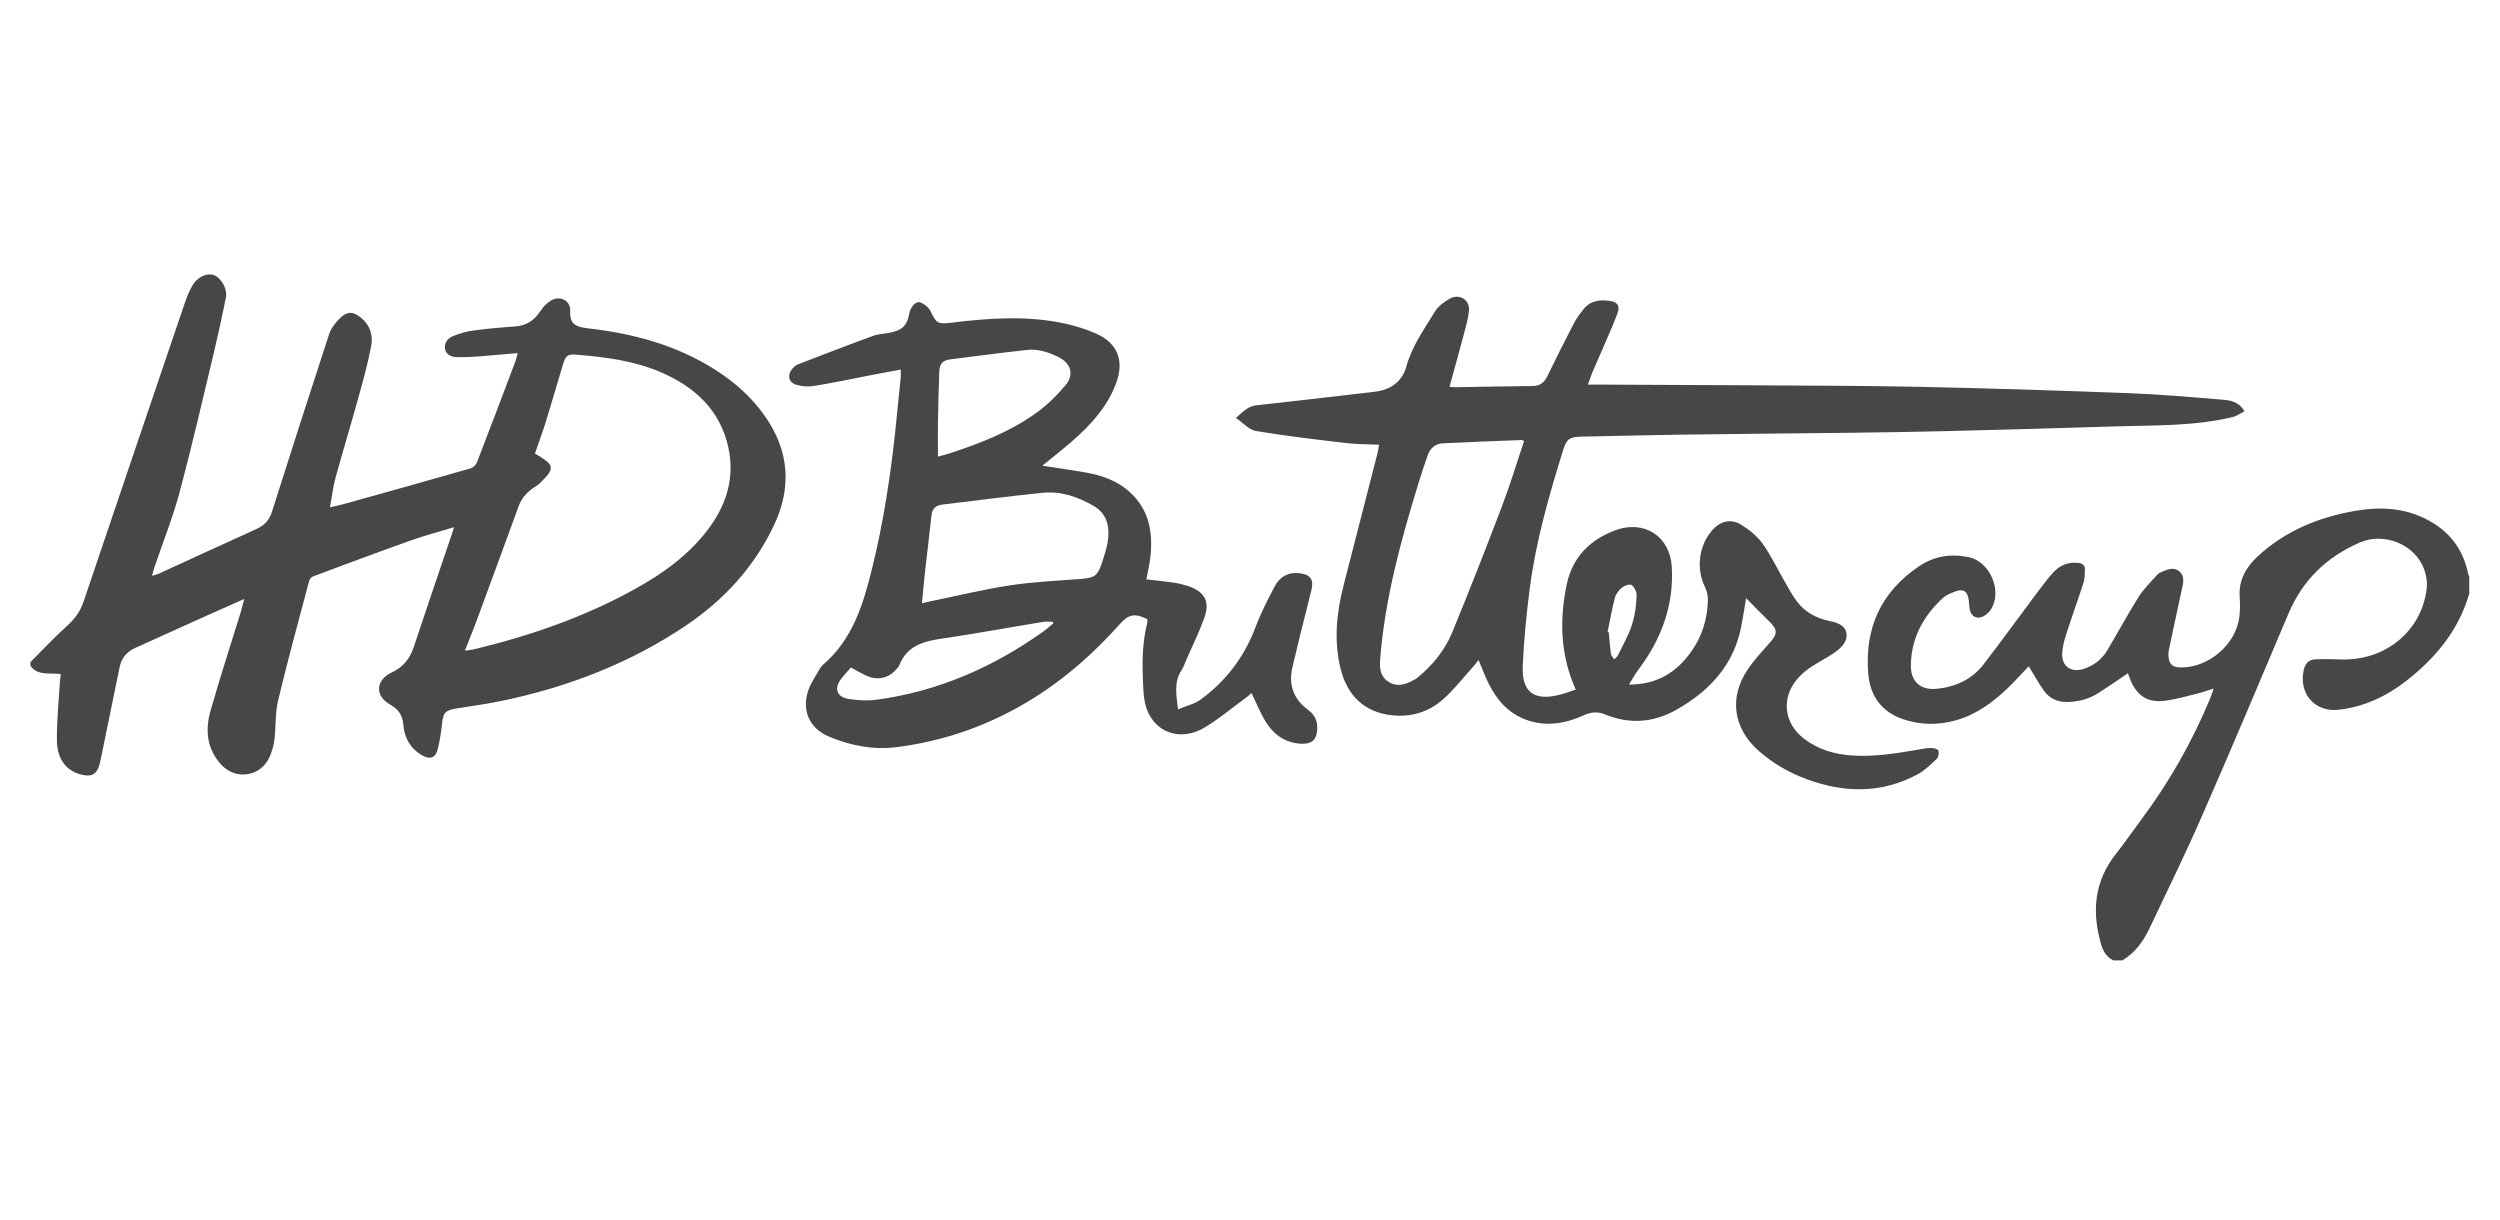
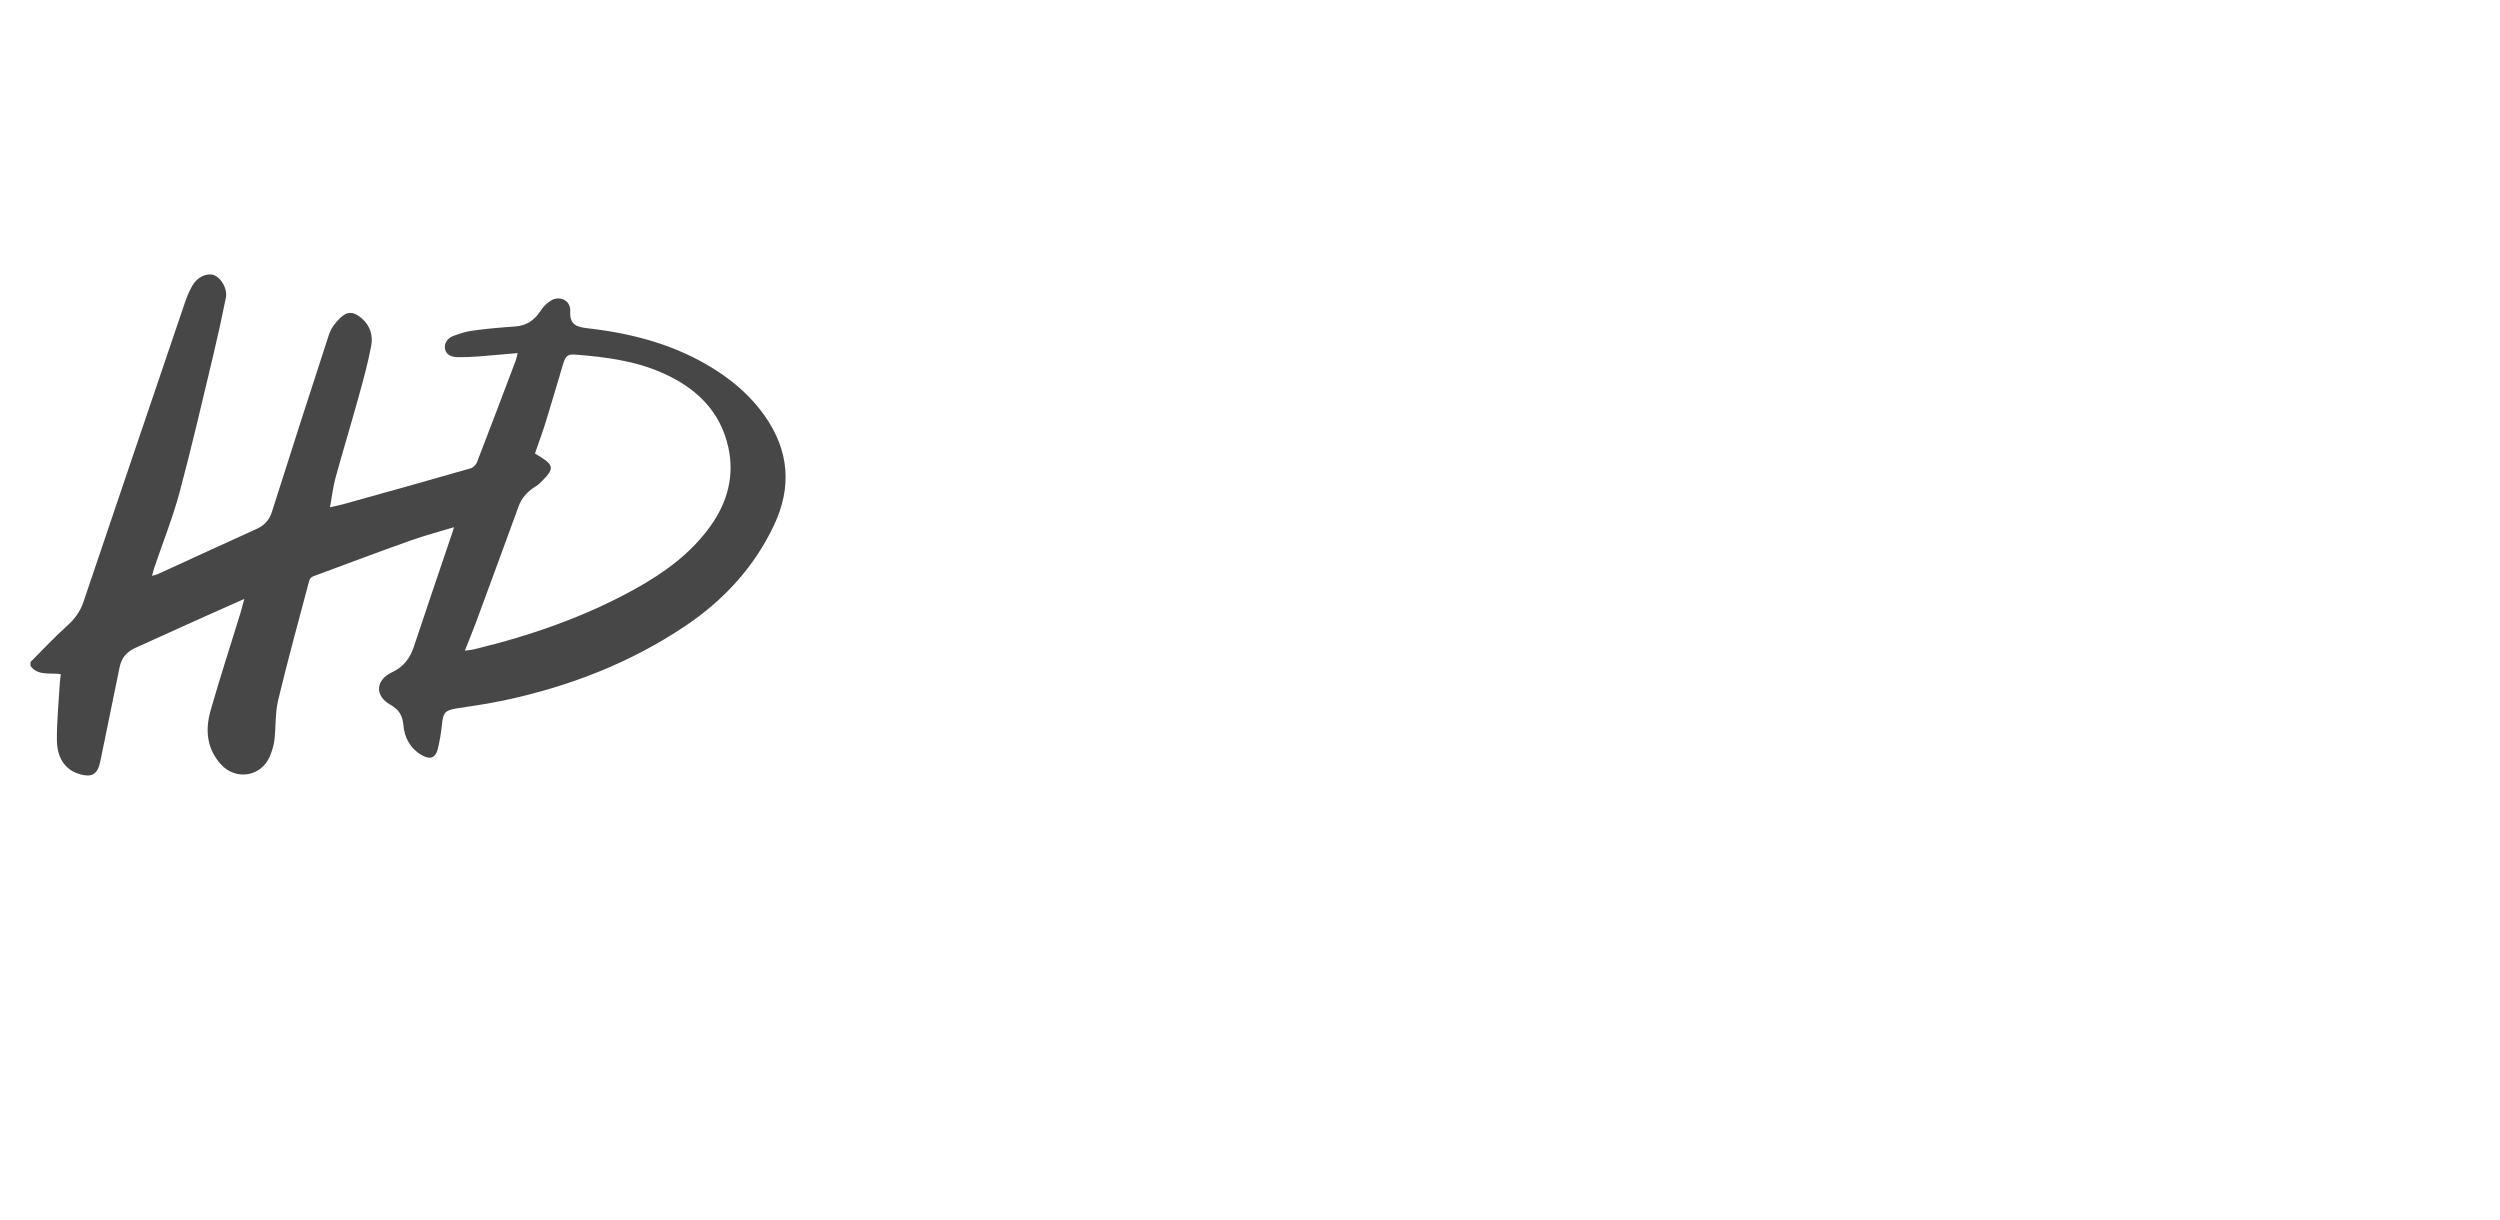
<svg xmlns="http://www.w3.org/2000/svg" width="164" height="80" viewBox="0 0 164 80" fill="none">
  <g id="designforce.co_invision_bnw">
    <g id="Group 1000001837">
      <g id="Group">
        <path id="Vector" d="M2 43.43C2.784 42.651 3.534 41.833 4.357 41.097C4.87 40.638 5.252 40.145 5.47 39.5C7.691 32.925 9.921 26.356 12.152 19.787C12.278 19.418 12.438 19.055 12.631 18.715C12.951 18.17 13.575 17.888 14.015 18.041C14.509 18.213 14.935 18.945 14.819 19.528C14.567 20.776 14.296 22.019 14.001 23.258C13.28 26.275 12.583 29.301 11.78 32.299C11.33 33.968 10.681 35.589 10.125 37.229C10.076 37.377 10.042 37.53 9.975 37.774C10.173 37.716 10.275 37.697 10.371 37.654C12.53 36.664 14.688 35.67 16.851 34.69C17.364 34.456 17.674 34.097 17.843 33.561C19.077 29.684 20.316 25.806 21.584 21.938C21.709 21.546 21.995 21.173 22.295 20.881C22.784 20.398 23.185 20.422 23.713 20.867C24.284 21.35 24.482 22.015 24.351 22.689C24.134 23.841 23.819 24.974 23.505 26.103C23.026 27.843 22.498 29.569 22.019 31.309C21.85 31.926 21.777 32.567 21.646 33.279C21.995 33.198 22.266 33.145 22.527 33.074C25.309 32.299 28.092 31.525 30.865 30.726C31.034 30.678 31.223 30.497 31.286 30.334C32.147 28.116 32.984 25.887 33.826 23.664C33.879 23.526 33.904 23.372 33.957 23.162C33.052 23.239 32.195 23.32 31.334 23.387C30.899 23.42 30.458 23.435 30.018 23.43C29.64 23.425 29.268 23.286 29.195 22.899C29.123 22.512 29.36 22.182 29.737 22.038C30.158 21.881 30.594 21.742 31.039 21.685C31.953 21.56 32.873 21.479 33.792 21.417C34.538 21.364 35.055 21.011 35.452 20.403C35.621 20.14 35.859 19.892 36.12 19.729C36.725 19.351 37.441 19.71 37.407 20.408C37.364 21.254 37.755 21.446 38.53 21.532C41.52 21.871 44.375 22.631 46.935 24.267C48.198 25.075 49.297 26.045 50.163 27.274C51.769 29.559 51.958 31.945 50.772 34.46C49.471 37.21 47.477 39.371 44.956 41.063C41.322 43.502 37.301 45.051 33.018 45.955C32.007 46.17 30.981 46.313 29.96 46.471C29.21 46.59 29.065 46.753 28.997 47.494C28.944 48.034 28.852 48.575 28.726 49.105C28.581 49.727 28.218 49.861 27.656 49.531C26.897 49.086 26.529 48.383 26.461 47.551C26.408 46.93 26.161 46.543 25.605 46.227C24.574 45.649 24.627 44.616 25.711 44.104C26.481 43.746 26.906 43.172 27.158 42.397C27.99 39.887 28.847 37.386 29.694 34.881C29.718 34.805 29.737 34.728 29.781 34.585C28.794 34.886 27.855 35.13 26.94 35.455C24.797 36.22 22.667 37.018 20.533 37.812C20.427 37.85 20.311 37.989 20.282 38.104C19.59 40.714 18.874 43.315 18.245 45.94C18.046 46.772 18.104 47.666 18.003 48.527C17.959 48.895 17.848 49.268 17.703 49.612C17.146 50.946 15.477 51.224 14.499 50.148C13.551 49.105 13.454 47.867 13.817 46.6C14.427 44.463 15.119 42.349 15.772 40.222C15.854 39.944 15.927 39.667 16.028 39.289C15.128 39.691 14.33 40.04 13.531 40.399C11.983 41.097 10.439 41.8 8.896 42.493C8.325 42.746 7.971 43.153 7.846 43.77C7.439 45.787 7.023 47.8 6.607 49.813C6.573 49.976 6.539 50.143 6.481 50.301C6.297 50.788 6.016 50.941 5.489 50.846C4.41 50.65 3.742 49.866 3.732 48.551C3.723 47.293 3.853 46.041 3.926 44.783C3.936 44.606 3.965 44.429 3.989 44.224C3.277 44.114 2.503 44.362 2 43.684C2 43.597 2 43.516 2 43.43ZM30.487 42.684C30.739 42.646 30.928 42.636 31.116 42.589C34.809 41.699 38.365 40.466 41.69 38.62C43.596 37.559 45.338 36.292 46.611 34.503C47.719 32.949 48.193 31.223 47.777 29.34C47.245 26.939 45.643 25.428 43.441 24.458C41.656 23.669 39.744 23.425 37.818 23.267C37.242 23.22 37.107 23.325 36.938 23.884C36.565 25.127 36.202 26.38 35.82 27.623C35.597 28.34 35.336 29.048 35.094 29.751C36.28 30.454 36.459 30.659 35.588 31.525C35.457 31.654 35.331 31.792 35.176 31.883C34.644 32.208 34.233 32.62 34.02 33.217C33.096 35.756 32.162 38.29 31.228 40.819C31.005 41.422 30.758 42.015 30.497 42.679L30.487 42.684Z" fill="#474747" />
-         <path id="Vector_2" d="M161.969 38.979C161.286 41.346 159.782 43.148 157.88 44.645C156.588 45.663 155.112 46.356 153.457 46.557C151.85 46.753 150.771 45.496 151.129 43.932C151.221 43.521 151.463 43.272 151.879 43.253C152.446 43.229 153.012 43.239 153.578 43.258C156.472 43.358 158.867 41.398 159.191 38.606C159.24 38.195 159.167 37.731 159.022 37.339C158.422 35.713 156.414 34.895 154.817 35.584C152.625 36.531 151.047 38.061 150.123 40.255C148.236 44.716 146.358 49.177 144.413 53.614C143.334 56.077 142.148 58.491 140.996 60.92C140.595 61.762 140.058 62.508 139.23 63H138.635C138.166 62.775 137.953 62.374 137.817 61.895C137.222 59.797 137.382 57.831 138.78 56.048C139.371 55.297 139.917 54.508 140.484 53.743C142.288 51.319 143.774 48.718 144.935 45.94C145.018 45.744 145.085 45.548 145.158 45.352C145.173 45.314 145.173 45.276 145.192 45.17C144.844 45.281 144.534 45.405 144.214 45.481C143.489 45.658 142.763 45.873 142.022 45.969C140.885 46.117 140.174 45.644 139.743 44.573C139.68 44.42 139.627 44.262 139.593 44.166C138.921 44.616 138.267 45.075 137.59 45.5C137.019 45.859 136.375 46.022 135.693 46.05C135.015 46.079 134.454 45.845 134.072 45.3C133.733 44.822 133.452 44.305 133.085 43.707C132.61 44.2 132.16 44.712 131.667 45.18C130.699 46.098 129.63 46.877 128.313 47.25C127.147 47.58 125.981 47.566 124.839 47.179C123.407 46.691 122.671 45.625 122.555 44.181C122.318 41.226 123.373 38.84 125.894 37.143C126.891 36.473 127.989 36.306 129.146 36.55C130.559 36.842 131.377 38.797 130.597 39.988C130.481 40.169 130.297 40.332 130.104 40.432C129.697 40.638 129.334 40.461 129.228 40.026C129.17 39.796 129.18 39.553 129.141 39.318C129.054 38.778 128.788 38.606 128.28 38.797C127.98 38.907 127.655 39.041 127.428 39.251C126.146 40.442 125.376 41.881 125.352 43.65C125.337 44.707 125.991 45.295 127.06 45.185C128.299 45.056 129.368 44.563 130.128 43.574C131.328 42.015 132.48 40.418 133.661 38.845C133.98 38.419 134.304 37.989 134.657 37.592C135.103 37.09 135.669 36.842 136.361 36.928C136.632 36.961 136.782 37.104 136.772 37.367C136.762 37.659 136.762 37.96 136.675 38.233C136.307 39.376 135.896 40.509 135.528 41.656C135.403 42.039 135.306 42.445 135.282 42.842C135.228 43.693 135.838 44.142 136.67 43.884C137.348 43.674 137.88 43.263 138.238 42.66C138.93 41.503 139.564 40.318 140.28 39.175C140.619 38.639 141.088 38.18 141.514 37.702C141.601 37.602 141.747 37.539 141.877 37.487C142.221 37.348 142.584 37.195 142.927 37.453C143.271 37.707 143.251 38.08 143.174 38.448C142.874 39.844 142.569 41.236 142.279 42.632C142.245 42.794 142.235 42.966 142.259 43.129C142.322 43.597 142.545 43.774 143.029 43.784C144.868 43.822 146.677 42.287 146.9 40.471C146.953 40.045 146.953 39.605 146.924 39.175C146.847 38.075 147.321 37.224 148.1 36.502C149.895 34.838 152.058 33.944 154.459 33.519C155.901 33.265 157.314 33.279 158.683 33.839C160.425 34.556 161.543 35.804 161.916 37.659C161.925 37.712 161.964 37.76 161.983 37.807V38.983L161.969 38.979Z" fill="#474747" />
-         <path id="Vector_3" d="M103.372 45.242C102.346 42.962 102.293 40.648 102.782 38.319C103.15 36.569 104.296 35.398 105.976 34.781C107.872 34.088 109.552 35.187 109.668 37.181C109.818 39.71 108.985 41.934 107.471 43.942C107.258 44.224 107.089 44.539 106.861 44.908C108.685 44.908 109.953 44.123 110.911 42.794C111.666 41.752 112.024 40.566 112.039 39.29C112.039 39.008 111.942 38.711 111.821 38.453C111.255 37.262 111.453 35.756 112.339 34.762C112.847 34.193 113.549 34.006 114.212 34.413C114.739 34.738 115.257 35.159 115.62 35.656C116.162 36.402 116.554 37.248 117.018 38.047C117.299 38.529 117.555 39.036 117.894 39.476C118.426 40.174 119.172 40.566 120.038 40.743C120.497 40.839 120.981 40.992 121.112 41.456C121.243 41.934 120.928 42.354 120.556 42.651C120.168 42.952 119.738 43.201 119.307 43.445C118.688 43.798 118.117 44.205 117.705 44.798C116.859 46.017 117.115 47.509 118.334 48.451C119.259 49.168 120.338 49.483 121.489 49.56C122.931 49.656 124.349 49.431 125.762 49.187C126.067 49.134 126.377 49.072 126.687 49.067C126.851 49.067 127.112 49.134 127.156 49.239C127.214 49.388 127.17 49.665 127.059 49.77C126.667 50.143 126.266 50.545 125.791 50.798C123.43 52.065 120.986 52.027 118.518 51.114C117.352 50.684 116.292 50.071 115.363 49.249C113.699 47.776 113.413 45.768 114.642 43.928C115.044 43.325 115.547 42.78 116.036 42.235C116.641 41.561 116.641 41.312 115.992 40.695C115.518 40.241 115.063 39.763 114.545 39.237C114.429 39.921 114.342 40.514 114.226 41.097C113.737 43.602 112.184 45.3 110.002 46.543C108.482 47.408 106.919 47.528 105.308 46.873C104.819 46.672 104.393 46.696 103.924 46.911C102.69 47.47 101.412 47.7 100.091 47.207C98.935 46.772 98.19 45.916 97.662 44.855C97.42 44.367 97.227 43.856 96.99 43.296C96.869 43.449 96.772 43.593 96.651 43.722C95.993 44.449 95.388 45.237 94.652 45.888C93.704 46.724 92.528 47.069 91.255 46.916C89.504 46.705 88.386 45.644 87.945 43.88C87.486 42.02 87.679 40.184 88.149 38.362C88.884 35.489 89.625 32.62 90.36 29.746C90.404 29.574 90.428 29.392 90.466 29.172C89.726 29.139 89.015 29.148 88.323 29.067C86.339 28.833 84.35 28.603 82.385 28.273C81.935 28.197 81.548 27.738 81.074 27.418C81.514 27.045 81.834 26.653 82.41 26.59C84.805 26.328 87.195 26.045 89.591 25.768C89.833 25.739 90.07 25.72 90.307 25.682C91.299 25.529 91.996 24.989 92.257 24.037C92.63 22.698 93.428 21.589 94.135 20.432C94.343 20.093 94.72 19.815 95.078 19.605C95.717 19.227 96.438 19.662 96.365 20.389C96.312 20.939 96.143 21.484 96.002 22.024C95.712 23.129 95.397 24.233 95.088 25.376C95.252 25.386 95.373 25.405 95.499 25.4C97.173 25.376 98.848 25.338 100.522 25.323C101.016 25.323 101.301 25.099 101.509 24.673C102.066 23.526 102.637 22.383 103.222 21.255C103.406 20.896 103.648 20.561 103.909 20.25C104.384 19.686 105.032 19.639 105.7 19.758C106.111 19.83 106.271 20.093 106.121 20.509C105.898 21.14 105.617 21.752 105.356 22.369C105.061 23.062 104.751 23.755 104.451 24.448C104.355 24.678 104.282 24.917 104.166 25.228C104.369 25.228 104.505 25.228 104.64 25.228C107.805 25.242 110.969 25.252 114.134 25.271C118.063 25.299 121.998 25.295 125.927 25.376C130.505 25.472 135.087 25.62 139.66 25.792C141.687 25.869 143.71 26.045 145.728 26.213C146.265 26.256 146.846 26.318 147.238 26.978C146.977 27.112 146.73 27.293 146.459 27.36C143.928 27.968 141.334 27.891 138.76 27.972C135.131 28.087 131.501 28.187 127.872 28.278C125.632 28.336 123.391 28.364 121.151 28.393C117.531 28.436 113.916 28.46 110.297 28.513C108.1 28.541 105.898 28.603 103.701 28.646C102.966 28.661 102.767 28.804 102.545 29.512C101.62 32.495 100.754 35.493 100.353 38.596C100.135 40.284 99.966 41.986 99.893 43.688C99.816 45.414 100.643 46.007 102.332 45.572C102.671 45.486 103 45.357 103.377 45.233L103.372 45.242ZM99.975 28.933C99.888 28.89 99.864 28.866 99.84 28.866C98.112 28.933 96.385 28.995 94.657 29.081C94.183 29.105 93.835 29.378 93.67 29.832C93.467 30.411 93.268 30.994 93.089 31.582C91.913 35.398 90.854 39.237 90.539 43.239C90.496 43.803 90.525 44.343 91.052 44.702C91.609 45.08 92.155 44.931 92.692 44.635C92.789 44.583 92.896 44.53 92.983 44.458C93.98 43.641 94.783 42.656 95.267 41.479C96.389 38.749 97.469 36 98.519 33.241C99.061 31.821 99.496 30.363 99.98 28.928L99.975 28.933ZM105.463 41.456C105.487 41.465 105.511 41.47 105.535 41.479C105.579 41.953 105.613 42.426 105.676 42.895C105.695 43.024 105.816 43.134 105.893 43.253C105.976 43.167 106.077 43.096 106.13 42.995C106.358 42.56 106.576 42.12 106.784 41.68C107.18 40.843 107.34 39.949 107.36 39.036C107.36 38.807 107.214 38.505 107.03 38.376C106.914 38.295 106.561 38.415 106.401 38.544C106.198 38.711 106 38.965 105.937 39.213C105.743 39.949 105.613 40.705 105.458 41.456H105.463Z" fill="#474747" />
-         <path id="Vector_4" d="M68.397 30.554C69.393 30.707 70.317 30.836 71.232 30.999C72.306 31.19 73.318 31.544 74.135 32.299C75.394 33.456 75.641 34.938 75.466 36.535C75.413 37.018 75.292 37.496 75.2 38.008C75.795 38.075 76.395 38.132 76.986 38.218C77.305 38.266 77.624 38.343 77.934 38.443C79.023 38.807 79.386 39.452 79.008 40.518C78.684 41.427 78.254 42.297 77.866 43.181C77.75 43.449 77.658 43.741 77.499 43.985C76.99 44.764 77.174 45.591 77.276 46.533C77.808 46.309 78.355 46.184 78.766 45.888C80.436 44.669 81.626 43.086 82.357 41.154C82.705 40.227 83.16 39.337 83.625 38.458C83.949 37.841 84.496 37.516 85.241 37.602C85.948 37.683 86.199 38.003 86.035 38.682C85.793 39.686 85.531 40.69 85.28 41.694C85.115 42.359 84.97 43.029 84.801 43.693C84.496 44.884 84.839 45.859 85.827 46.581C86.296 46.925 86.441 47.351 86.407 47.886C86.364 48.489 86.088 48.795 85.469 48.79C84.399 48.785 83.596 48.245 83.054 47.38C82.681 46.791 82.425 46.132 82.1 45.462C82.004 45.548 81.897 45.653 81.781 45.735C80.871 46.399 80.005 47.131 79.042 47.714C77.77 48.484 76.395 48.25 75.631 47.255C75.19 46.686 75.05 46.012 75.011 45.324C74.924 43.841 74.886 42.359 75.249 40.901C75.273 40.81 75.263 40.71 75.268 40.619C74.45 40.217 74.053 40.279 73.463 40.939C71.421 43.224 69.108 45.18 66.369 46.624C63.993 47.882 61.467 48.68 58.801 49.015C57.276 49.206 55.796 48.914 54.392 48.326C53.076 47.776 52.568 46.581 53.037 45.247C53.207 44.769 53.517 44.334 53.773 43.884C53.836 43.774 53.913 43.669 54.01 43.588C55.946 41.919 56.628 39.634 57.209 37.291C57.954 34.269 58.423 31.2 58.748 28.111C58.864 26.997 58.975 25.883 59.086 24.769C59.101 24.616 59.086 24.463 59.086 24.243C58.38 24.377 57.707 24.501 57.035 24.63C55.825 24.864 54.62 25.122 53.4 25.319C53.023 25.381 52.602 25.352 52.239 25.242C51.716 25.084 51.624 24.582 51.987 24.176C52.089 24.061 52.215 23.951 52.355 23.898C53.991 23.267 55.621 22.636 57.267 22.034C57.635 21.9 58.046 21.895 58.433 21.814C59.212 21.651 59.522 21.321 59.652 20.556C59.715 20.179 60.064 19.744 60.335 19.83C60.606 19.916 60.915 20.15 61.036 20.399C61.433 21.221 61.496 21.278 62.415 21.168C64.917 20.862 67.419 20.686 69.906 21.235C70.564 21.384 71.222 21.589 71.842 21.857C73.289 22.474 73.763 23.616 73.236 25.084C72.669 26.667 71.566 27.862 70.327 28.948C69.722 29.474 69.088 29.966 68.401 30.53L68.397 30.554ZM60.48 39.567C60.756 39.505 60.959 39.457 61.162 39.419C62.865 39.07 64.564 38.654 66.282 38.395C67.821 38.166 69.384 38.094 70.937 37.975C71.774 37.908 72.001 37.774 72.263 36.99C72.418 36.526 72.577 36.057 72.66 35.579C72.819 34.623 72.655 33.719 71.745 33.189C70.719 32.591 69.592 32.204 68.382 32.328C66.185 32.553 63.993 32.84 61.796 33.102C61.375 33.155 61.148 33.385 61.104 33.815C60.983 34.967 60.838 36.12 60.707 37.272C60.625 38.018 60.557 38.764 60.48 39.567ZM61.53 29.952C61.786 29.88 62.043 29.823 62.29 29.741C64.283 29.091 66.238 28.331 67.951 27.107C68.677 26.59 69.33 25.945 69.901 25.266C70.477 24.582 70.255 23.827 69.447 23.43C68.808 23.119 68.13 22.875 67.404 22.952C65.716 23.138 64.032 23.358 62.348 23.573C61.84 23.64 61.636 23.86 61.617 24.377C61.578 25.495 61.549 26.61 61.53 27.728C61.515 28.436 61.53 29.148 61.53 29.952ZM69.098 40.882C69.088 40.853 69.079 40.819 69.064 40.791C68.861 40.791 68.653 40.762 68.454 40.791C66.204 41.159 63.964 41.575 61.709 41.905C60.504 42.082 59.468 42.412 58.994 43.645C58.965 43.722 58.902 43.784 58.849 43.851C58.355 44.449 57.678 44.654 56.947 44.372C56.57 44.224 56.221 43.999 55.82 43.789C55.621 44.018 55.38 44.272 55.171 44.549C54.697 45.18 54.896 45.735 55.694 45.854C56.275 45.94 56.889 45.983 57.465 45.907C61.511 45.367 65.125 43.784 68.421 41.441C68.658 41.274 68.876 41.073 69.098 40.886V40.882Z" fill="#474747" />
      </g>
    </g>
  </g>
</svg>